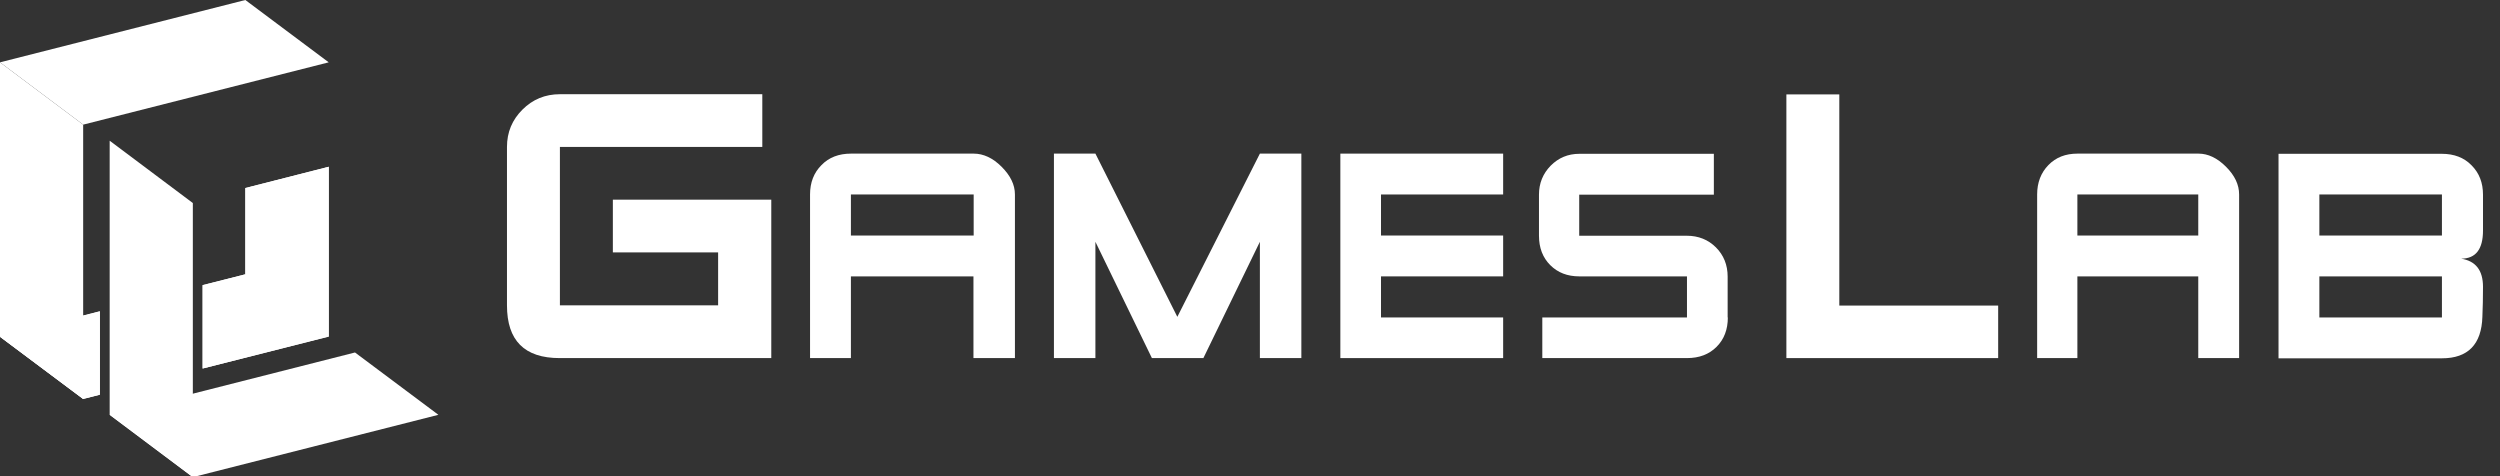
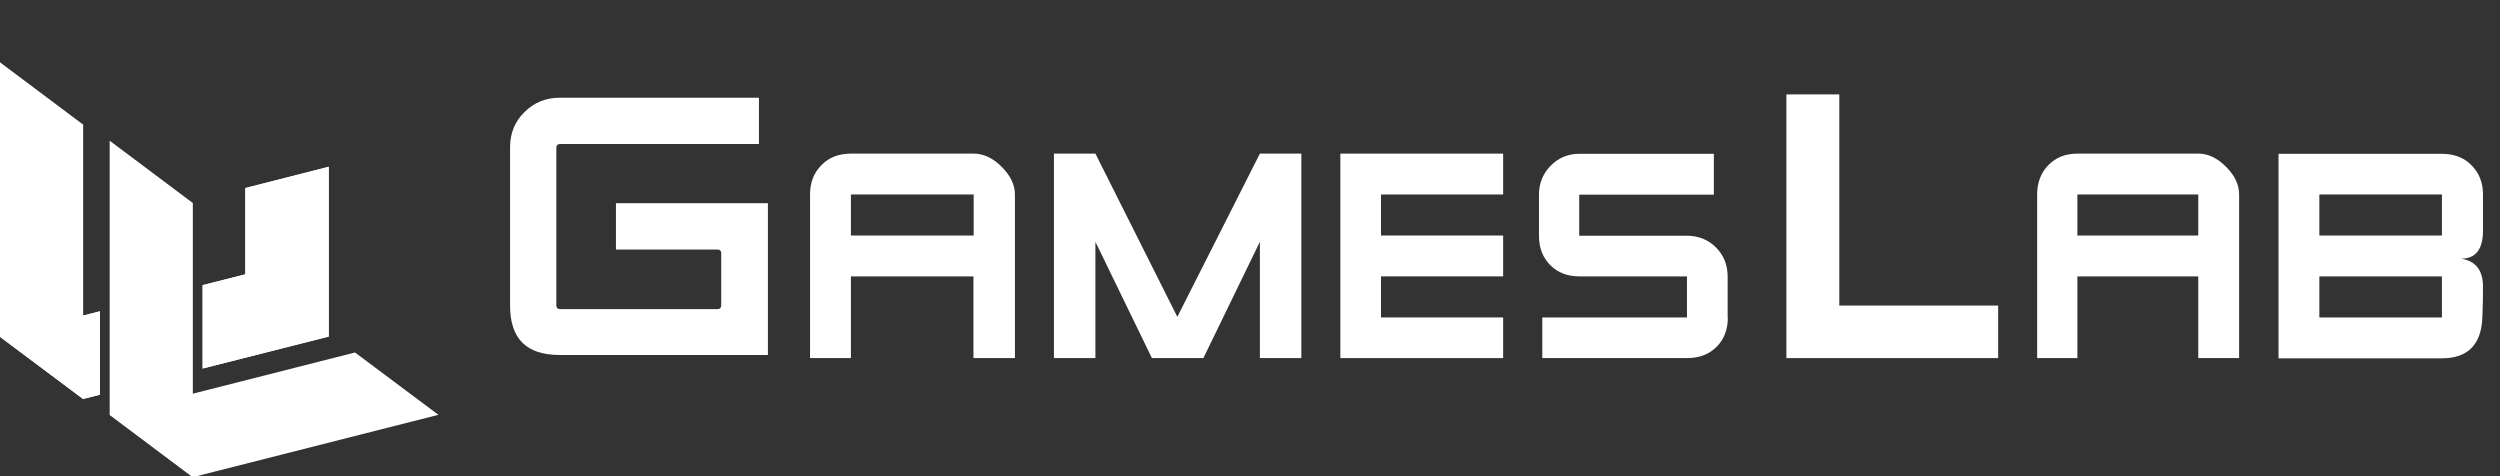
<svg xmlns="http://www.w3.org/2000/svg" width="105" height="20" viewBox="0 0 105 20" fill="none">
  <rect x="0" y="0" width="105" height="20" fill="#333333" stroke="none" />
  <g clip-path="url(#clip0_865_8701)">
-     <path d="M32.394 15.04H23.508C22.028 15.04 21.293 14.305 21.293 12.825V6.172C21.293 5.55 21.512 5.034 21.941 4.605C22.37 4.176 22.895 3.957 23.516 3.957H32.017V6.172H23.516V12.825H30.161V10.602H25.74V8.387H32.394V15.04Z" fill="white" />
    <path d="M42.619 15.04H40.885V11.608H35.738V15.04H34.022V8.168C34.022 7.669 34.179 7.257 34.503 6.933C34.818 6.609 35.23 6.452 35.746 6.452H40.894C41.306 6.452 41.7 6.636 42.067 7.003C42.435 7.371 42.627 7.756 42.627 8.168V15.04H42.619ZM40.894 9.892V8.168H35.738V9.892H40.894Z" fill="white" />
    <path d="M54.657 15.04H52.915V10.155L50.542 15.04H48.38L46.007 10.155V15.04H44.265V6.452H46.007L49.448 13.307L52.915 6.452H54.657V15.04Z" fill="white" />
    <path d="M63.132 15.04H56.295V6.452H63.132V8.168H58.002V9.892H63.132V11.608H58.002V13.333H63.132V15.04Z" fill="white" />
    <path d="M72.569 13.333C72.569 13.84 72.412 14.252 72.096 14.567C71.781 14.882 71.37 15.04 70.853 15.04H64.777V13.333H70.853V11.608H66.336C65.828 11.608 65.425 11.45 65.11 11.135C64.795 10.82 64.637 10.409 64.637 9.901V8.176C64.637 7.695 64.804 7.292 65.128 6.959C65.46 6.627 65.854 6.46 66.336 6.46H71.982V8.176H66.327V9.901H70.844C71.335 9.901 71.746 10.067 72.07 10.391C72.394 10.715 72.561 11.126 72.561 11.617V13.333H72.569Z" fill="white" />
    <path d="M83.914 15.04H75.028V3.965H77.251V12.834H83.923V15.04H83.914Z" fill="white" />
    <path d="M94.034 15.04H92.327V11.608H87.25V15.04H85.56V8.168C85.56 7.669 85.718 7.257 86.033 6.933C86.348 6.609 86.751 6.452 87.258 6.452H92.336C92.739 6.452 93.124 6.636 93.492 7.003C93.86 7.371 94.043 7.756 94.043 8.168V15.04H94.034ZM92.327 9.892V8.168H87.25V9.892H92.327Z" fill="white" />
    <path d="M104.286 12.046C104.286 12.501 104.277 12.921 104.26 13.306C104.225 14.462 103.656 15.049 102.561 15.049H95.698V6.46H102.561C103.069 6.46 103.489 6.618 103.804 6.942C104.128 7.266 104.286 7.677 104.286 8.176V9.682C104.286 10.47 103.98 10.864 103.367 10.864C103.98 10.96 104.286 11.354 104.286 12.046ZM102.561 9.892V8.167H97.413V9.892H102.561ZM102.561 13.333V11.608H97.413V13.333H102.561Z" fill="white" />
    <path d="M75.169 14.909V4.096H77.113V12.834C77.113 12.912 77.174 12.974 77.253 12.974H83.784V14.909H75.169Z" fill="white" />
    <path d="M92.468 14.909V11.608C92.468 11.529 92.407 11.468 92.328 11.468H87.251C87.171 11.468 87.11 11.529 87.11 11.608V14.909H85.692V8.176C85.692 7.712 85.832 7.336 86.121 7.038C86.41 6.741 86.778 6.592 87.241 6.592H92.319C92.687 6.592 93.037 6.767 93.379 7.1C93.72 7.441 93.886 7.8 93.886 8.168V14.909H92.468ZM87.251 8.036C87.171 8.036 87.11 8.098 87.11 8.176V9.901C87.11 9.98 87.171 10.041 87.251 10.041H92.328C92.407 10.041 92.468 9.98 92.468 9.901V8.176C92.468 8.098 92.407 8.036 92.328 8.036H87.251Z" fill="white" />
-     <path d="M95.829 14.908V6.6H102.562C103.035 6.6 103.411 6.749 103.709 7.047C104.007 7.344 104.155 7.712 104.155 8.185V9.691C104.155 10.627 103.709 10.741 103.368 10.741C103.297 10.741 103.236 10.794 103.227 10.864C103.219 10.934 103.271 10.995 103.341 11.013C103.893 11.1 104.147 11.433 104.147 12.063C104.147 12.518 104.138 12.939 104.12 13.315C104.085 14.401 103.569 14.926 102.553 14.926H95.829V14.908ZM97.414 11.468C97.335 11.468 97.274 11.529 97.274 11.608V13.333C97.274 13.411 97.335 13.473 97.414 13.473H102.562C102.641 13.473 102.702 13.411 102.702 13.333V11.608C102.702 11.529 102.641 11.468 102.562 11.468H97.414ZM97.414 8.036C97.335 8.036 97.274 8.097 97.274 8.176V9.901C97.274 9.979 97.335 10.041 97.414 10.041H102.562C102.641 10.041 102.702 9.979 102.702 9.901V8.176C102.702 8.097 102.641 8.036 102.562 8.036H97.414Z" fill="white" />
    <path d="M23.507 14.909C22.106 14.909 21.423 14.226 21.423 12.834V6.18C21.423 5.602 21.624 5.103 22.027 4.709C22.43 4.307 22.92 4.105 23.507 4.105H31.876V6.049H23.507C23.428 6.049 23.366 6.11 23.366 6.189V12.842C23.366 12.921 23.428 12.983 23.507 12.983H30.151C30.23 12.983 30.291 12.921 30.291 12.842V10.619C30.291 10.54 30.23 10.479 30.151 10.479H25.87V8.535H32.252V14.909H23.507Z" fill="white" />
    <path d="M41.025 14.909V11.608C41.025 11.529 40.964 11.468 40.885 11.468H35.737C35.658 11.468 35.597 11.529 35.597 11.608V14.909H34.161V8.176C34.161 7.712 34.31 7.336 34.599 7.038C34.888 6.741 35.264 6.592 35.737 6.592H40.885C41.252 6.592 41.62 6.767 41.962 7.1C42.312 7.441 42.478 7.791 42.478 8.168V14.909H41.025ZM35.737 8.036C35.658 8.036 35.597 8.098 35.597 8.176V9.901C35.597 9.98 35.658 10.041 35.737 10.041H40.885C40.964 10.041 41.025 9.98 41.025 9.901V8.176C41.025 8.098 40.964 8.036 40.885 8.036H35.737Z" fill="white" />
    <path d="M53.046 14.909V10.164C53.046 10.103 53.002 10.041 52.941 10.033C52.932 10.033 52.923 10.033 52.914 10.033C52.862 10.033 52.818 10.059 52.792 10.111L50.454 14.909H48.458L46.13 10.103C46.103 10.059 46.059 10.024 46.007 10.024C45.998 10.024 45.989 10.024 45.981 10.024C45.919 10.041 45.876 10.094 45.876 10.155V14.909H44.405V6.601H45.919L49.325 13.386C49.351 13.429 49.395 13.464 49.448 13.464C49.5 13.464 49.544 13.438 49.57 13.386L52.993 6.601H54.517V14.909H53.046Z" fill="white" />
    <path d="M56.432 14.909V6.601H62.998V8.045H58.008C57.929 8.045 57.868 8.106 57.868 8.185V9.91C57.868 9.989 57.929 10.05 58.008 10.05H62.998V11.495H58.008C57.929 11.495 57.868 11.556 57.868 11.635V13.333C57.868 13.412 57.929 13.473 58.008 13.473H62.998V14.909H56.432Z" fill="white" />
    <path d="M64.917 14.909V13.464H70.852C70.931 13.464 70.993 13.403 70.993 13.324V11.599C70.993 11.521 70.931 11.459 70.852 11.459H66.335C65.862 11.459 65.495 11.319 65.206 11.022C64.917 10.733 64.777 10.348 64.777 9.883V8.159C64.777 7.712 64.926 7.345 65.232 7.038C65.538 6.732 65.898 6.583 66.344 6.583H71.859V8.027H66.344C66.265 8.027 66.204 8.089 66.204 8.168V9.892C66.204 9.971 66.265 10.032 66.344 10.032H70.861C71.325 10.032 71.693 10.181 71.99 10.479C72.288 10.785 72.437 11.153 72.437 11.608V13.333C72.437 13.806 72.297 14.182 72.008 14.471C71.719 14.76 71.334 14.909 70.861 14.909H64.917Z" fill="white" />
    <path d="M3.493 16.756L4.194 16.573V13.071L0 14.139L3.493 16.756Z" fill="white" />
    <path d="M10.305 7.897V11.521L8.51 11.976V15.478L13.807 14.139V7.004L10.305 7.897Z" fill="white" />
    <path d="M10.304 11.521L8.51 11.976V15.478L13.806 14.13L10.304 11.521ZM3.493 16.756L4.194 16.581V13.079L0 14.148L3.493 16.756Z" fill="white" />
-     <path d="M0 2.618L10.304 0L13.806 2.618L3.493 5.235L0 2.618Z" fill="white" />
    <path d="M0 14.139L3.493 16.756V5.235L0 2.618V14.139Z" fill="white" />
    <path d="M10.305 7.897V11.521L13.807 14.139V7.004L10.305 7.897Z" fill="white" />
    <path d="M14.91 14.804L4.606 17.422L8.099 20.04L18.412 17.422L14.91 14.804Z" fill="white" />
    <path d="M4.606 17.422L8.099 20.04V8.527L4.606 5.91V17.422Z" fill="white" />
  </g>
  <defs>
    <clipPath id="clip0_865_8701">
      <rect width="104.762" height="20" fill="white" />
    </clipPath>
  </defs>
</svg>